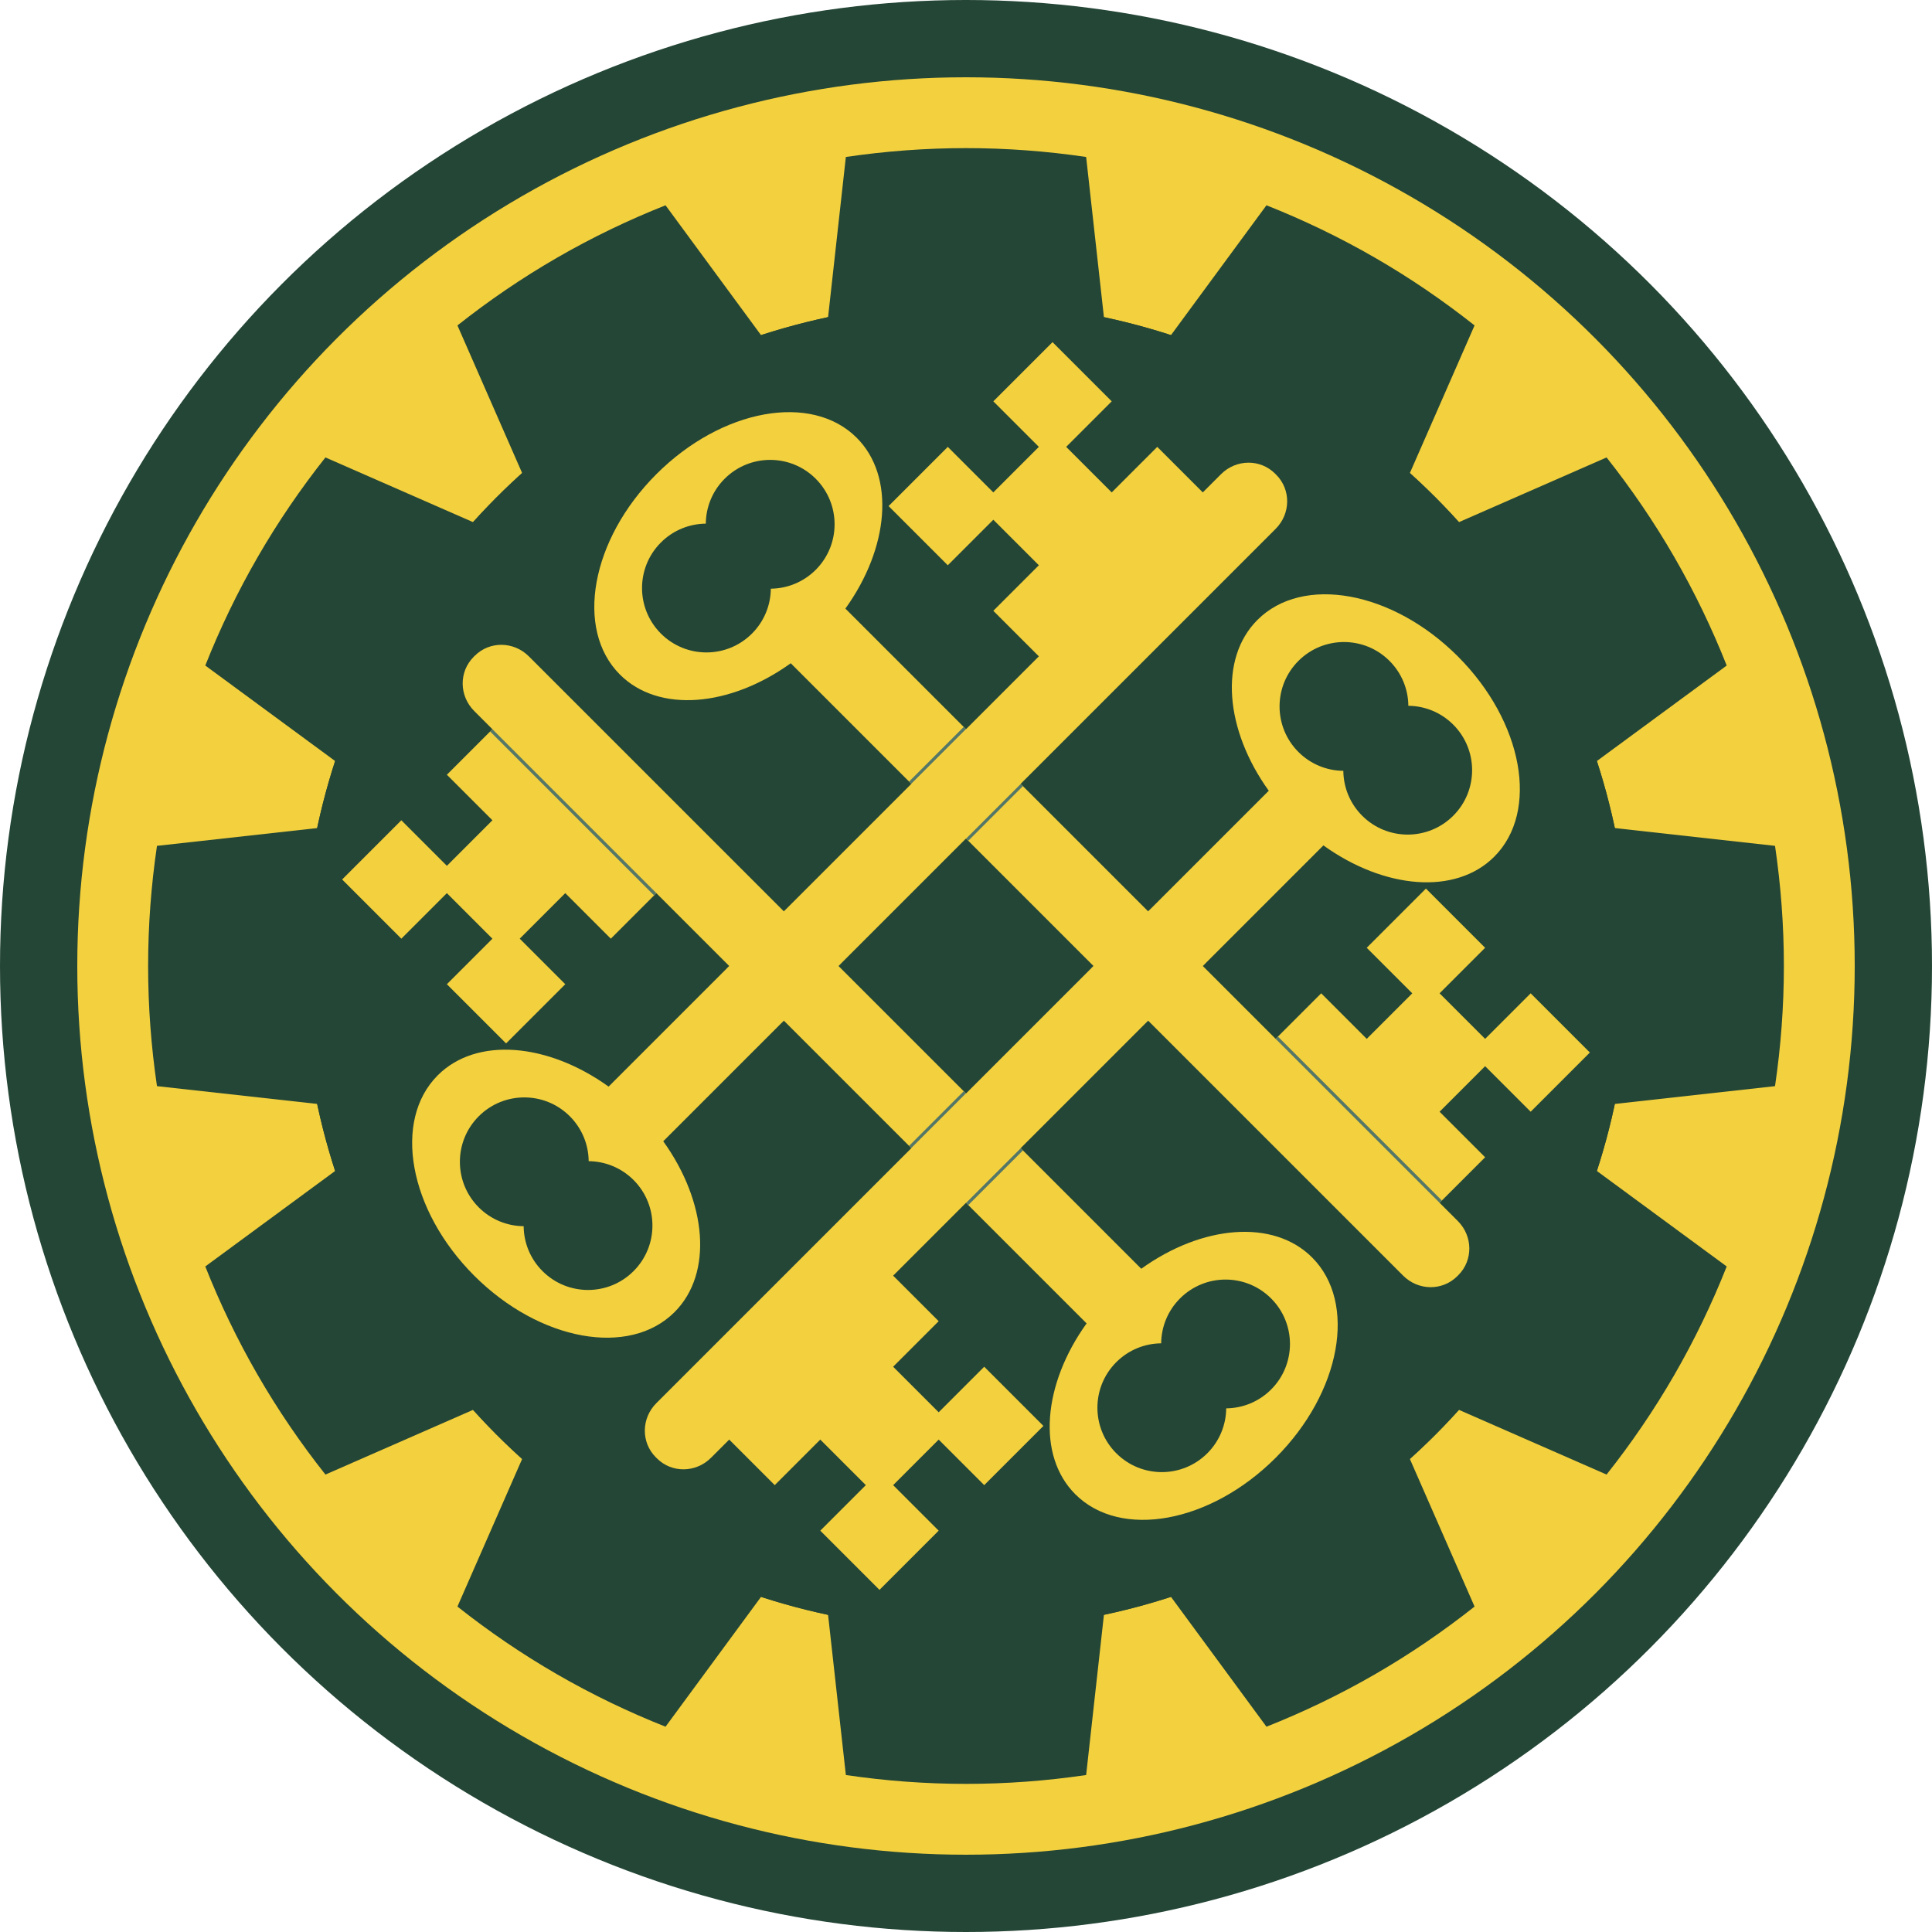
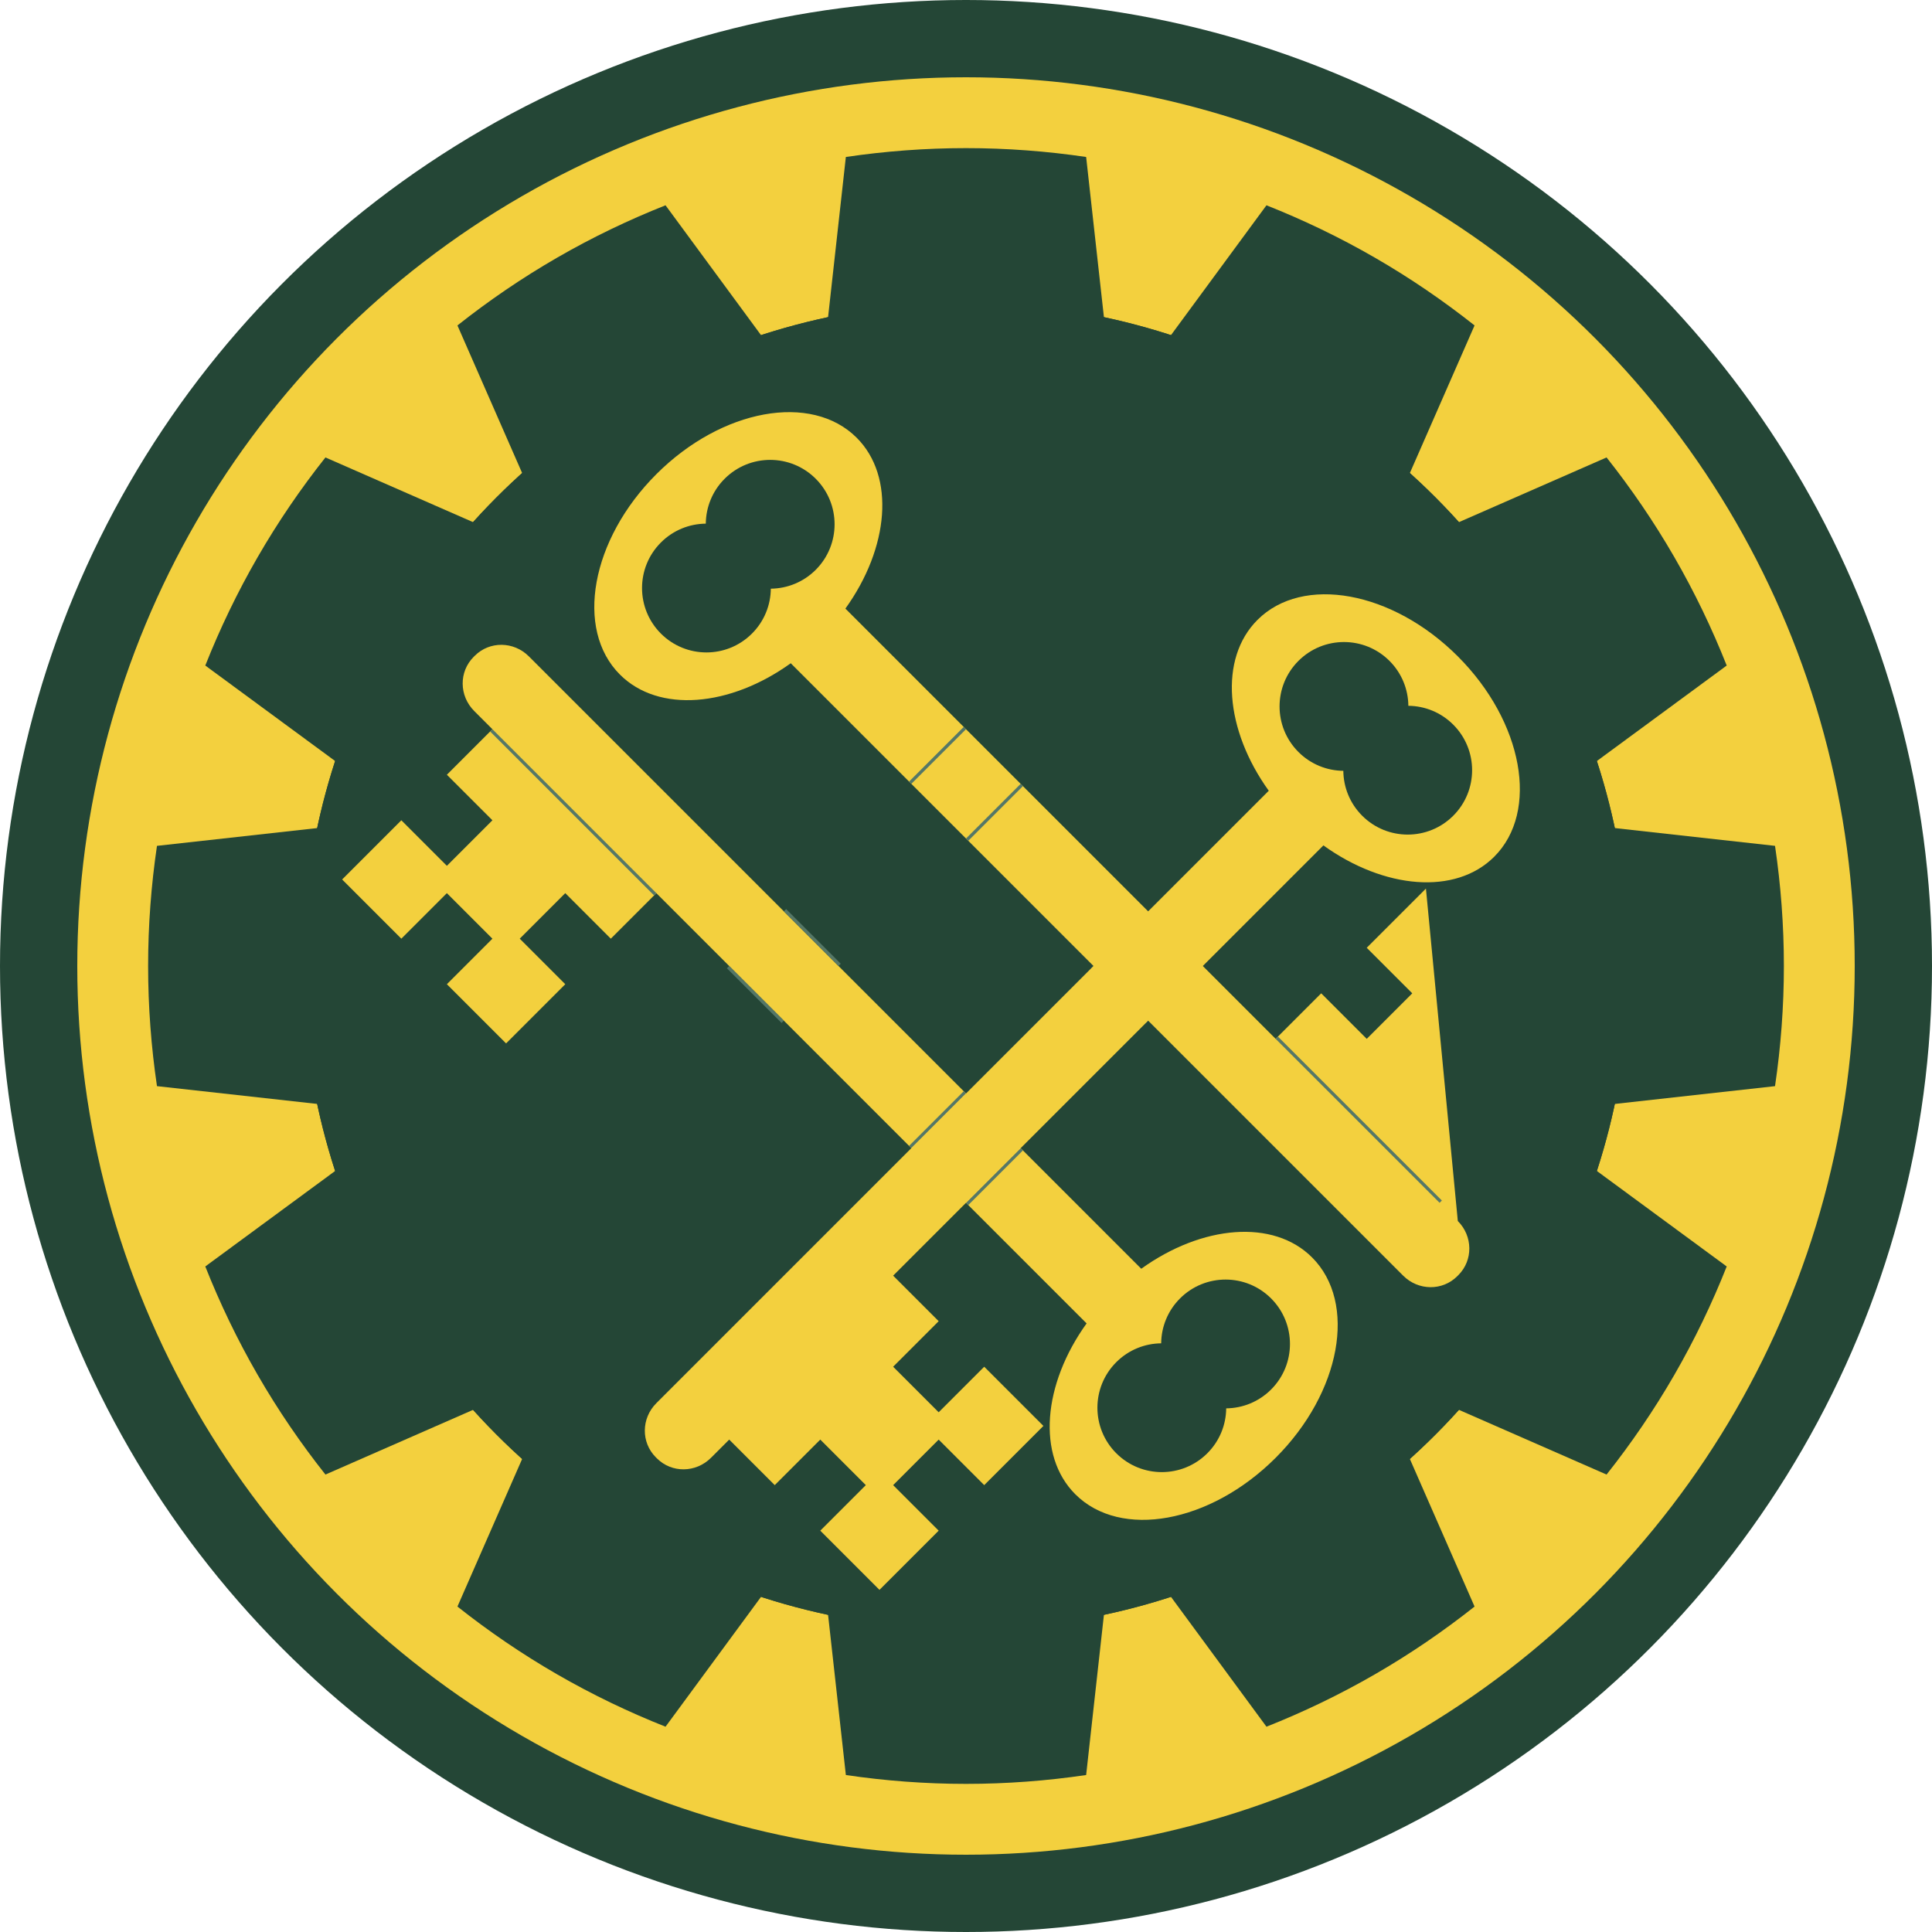
<svg xmlns="http://www.w3.org/2000/svg" xmlns:xlink="http://www.w3.org/1999/xlink" version="1.1" width="600" height="600" viewBox="-300 -300 600 600">
  <title>177th Military Police Brigade Shoulder Sleeve Insignia</title>
  <circle cx="0" cy="0" r="300" style="fill:#244636;stroke:none" />
  <circle cx="0" cy="0" r="241" style="fill:none;stroke:#f3d03e;stroke-width:70" />
  <path id="Gear01" d="M 0,-254 C -12.677,-254 -25.134,-253.043 -37.312,-251.25 L -43,-200 -43,200 -37.312,251.25 C -25.134,253.043 -12.677,254 0,254 12.677,254 25.134,253.043 37.312,251.25 L 43,200 43,-200 37.312,-251.25 C 25.134,-253.043 12.677,-254 0,-254 z" style="fill:#244636;stroke:none" />
  <use xlink:href="#Gear01" transform="rotate(30)" />
  <use xlink:href="#Gear01" transform="rotate(60)" />
  <use xlink:href="#Gear01" transform="rotate(90)" />
  <use xlink:href="#Gear01" transform="rotate(120)" />
  <use xlink:href="#Gear01" transform="rotate(150)" />
  <circle cx="0" cy="0" r="206" style="fill:#244636;stroke:none" />
  <g transform="rotate(45)">
-     <path d="M 84,-118 84,-92 104,-92 104,-72 84,-72 84,-52 -104.969,-52 C -108.721,-74.93 -122.979,-92 -140,-92 -159.882,-92 -176,-68.719 -176,-40 -176,-11.281 -159.882,12 -140,12 -122.979,12 -108.721,-5.07 -104.969,-28 L 164,-28 C 170.648,-28 176,-33.24 176,-39.75 L 176,-40.25 C 176,-46.76 170.648,-52 164,-52 L 156,-52 156,-72 136,-72 136,-92 156,-92 156,-118 130,-118 130,-98 110,-98 110,-118 84,-118 z M -140,-74 C -128.954,-74 -120,-65.046 -120,-54 -120,-48.549 -122.182,-43.608 -125.719,-40 -122.182,-36.392 -120,-31.451 -120,-26 -120,-14.954 -128.954,-6 -140,-6 -151.046,-6 -160,-14.954 -160,-26 -160,-31.451 -157.818,-36.392 -154.281,-40 -157.818,-43.608 -160,-48.549 -160,-54 -160,-65.046 -151.046,-74 -140,-74 z" style="fill:#f3d03e;stroke:none" />
+     <path d="M 84,-118 84,-92 104,-92 104,-72 84,-72 84,-52 -104.969,-52 C -108.721,-74.93 -122.979,-92 -140,-92 -159.882,-92 -176,-68.719 -176,-40 -176,-11.281 -159.882,12 -140,12 -122.979,12 -108.721,-5.07 -104.969,-28 L 164,-28 C 170.648,-28 176,-33.24 176,-39.75 L 176,-40.25 C 176,-46.76 170.648,-52 164,-52 z M -140,-74 C -128.954,-74 -120,-65.046 -120,-54 -120,-48.549 -122.182,-43.608 -125.719,-40 -122.182,-36.392 -120,-31.451 -120,-26 -120,-14.954 -128.954,-6 -140,-6 -151.046,-6 -160,-14.954 -160,-26 -160,-31.451 -157.818,-36.392 -154.281,-40 -157.818,-43.608 -160,-48.549 -160,-54 -160,-65.046 -151.046,-74 -140,-74 z" style="fill:#f3d03e;stroke:none" />
    <path d="M -84,118 -84,92 -104,92 -104,72 -84,72 -84,52 104.969,52 C 108.721,74.93 122.979,92 140,92 159.882,92 176,68.719 176,40 176,11.281 159.882,-12 140,-12 122.979,-12 108.721,5.07 104.969,28 L -164,28 C -170.648,28 -176,33.24 -176,39.75 L -176,40.25 C -176,46.76 -170.648,52 -164,52 L -156,52 -156,72 -136,72 -136,92 -156,92 -156,118 -130,118 -130,98 -110,98 -110,118 -84,118 z M 140,74 C 128.954,74 120,65.046 120,54 120,48.549 122.182,43.608 125.719,40 122.182,36.392 120,31.451 120,26 120,14.954 128.954,6 140,6 151.046,6 160,14.954 160,26 160,31.451 157.818,36.392 154.281,40 157.818,43.608 160,48.549 160,54 160,65.046 151.046,74 140,74 z" style="fill:#f3d03e;stroke:none" />
    <g style="fill:none;stroke:#557767;stroke-width:1;stroke-linecap:butt">
      <path d="M 84,-52.5 156,-52.5" />
      <path d="M -156,52.5 -84,52.5" />
      <path d="M -52,27.5 -28,27.5" />
      <path d="M -52,52.5 -28,52.5" />
      <path d="M -52.5,-52 -52.5,-28" />
      <path d="M -27.5,-52 -27.5,-28" />
-       <path d="M 28,-52.5 52,-52.5" />
      <path d="M 28,-27.5 52,-27.5" />
      <path d="M 52.5,28 52.5,52" />
      <path d="M 27.5,28 27.5,52" />
    </g>
  </g>
  <g transform="rotate(315)">
-     <path d="M 84,-118 84,-92 104,-92 104,-72 84,-72 84,-52 -104.969,-52 C -108.721,-74.93 -122.979,-92 -140,-92 -159.882,-92 -176,-68.719 -176,-40 -176,-11.281 -159.882,12 -140,12 -122.979,12 -108.721,-5.07 -104.969,-28 L 164,-28 C 170.648,-28 176,-33.24 176,-39.75 L 176,-40.25 C 176,-46.76 170.648,-52 164,-52 L 156,-52 156,-72 136,-72 136,-92 156,-92 156,-118 130,-118 130,-98 110,-98 110,-118 84,-118 z M -140,-74 C -128.954,-74 -120,-65.046 -120,-54 -120,-48.549 -122.182,-43.608 -125.719,-40 -122.182,-36.392 -120,-31.451 -120,-26 -120,-14.954 -128.954,-6 -140,-6 -151.046,-6 -160,-14.954 -160,-26 -160,-31.451 -157.818,-36.392 -154.281,-40 -157.818,-43.608 -160,-48.549 -160,-54 -160,-65.046 -151.046,-74 -140,-74 z" style="fill:#f3d03e;stroke:none" />
    <path d="M -84,118 -84,92 -104,92 -104,72 -84,72 -84,52 104.969,52 C 108.721,74.93 122.979,92 140,92 159.882,92 176,68.719 176,40 176,11.281 159.882,-12 140,-12 122.979,-12 108.721,5.07 104.969,28 L -164,28 C -170.648,28 -176,33.24 -176,39.75 L -176,40.25 C -176,46.76 -170.648,52 -164,52 L -156,52 -156,72 -136,72 -136,92 -156,92 -156,118 -130,118 -130,98 -110,98 -110,118 -84,118 z M 140,74 C 128.954,74 120,65.046 120,54 120,48.549 122.182,43.608 125.719,40 122.182,36.392 120,31.451 120,26 120,14.954 128.954,6 140,6 151.046,6 160,14.954 160,26 160,31.451 157.818,36.392 154.281,40 157.818,43.608 160,48.549 160,54 160,65.046 151.046,74 140,74 z" style="fill:#f3d03e;stroke:none" />
    <g style="fill:none;stroke:#557767;stroke-width:1p;stroke-linecap:butt">
-       <path d="M 84,-52.5 156,-52.5" />
      <path d="M -156,52.5 -84,52.5" />
-       <path d="M -52,27.5 -28,27.5" />
      <path d="M -52,52.5 -28,52.5" />
      <path d="M -52.5,-52 -52.5,-28" />
      <path d="M -27.5,-52 -27.5,-28" />
      <path d="M 28,-52.5 52,-52.5" />
      <path d="M 28,-27.5 52,-27.5" />
      <path d="M 52.5,28 52.5,52" />
      <path d="M 27.5,28 27.5,52" />
    </g>
  </g>
</svg>